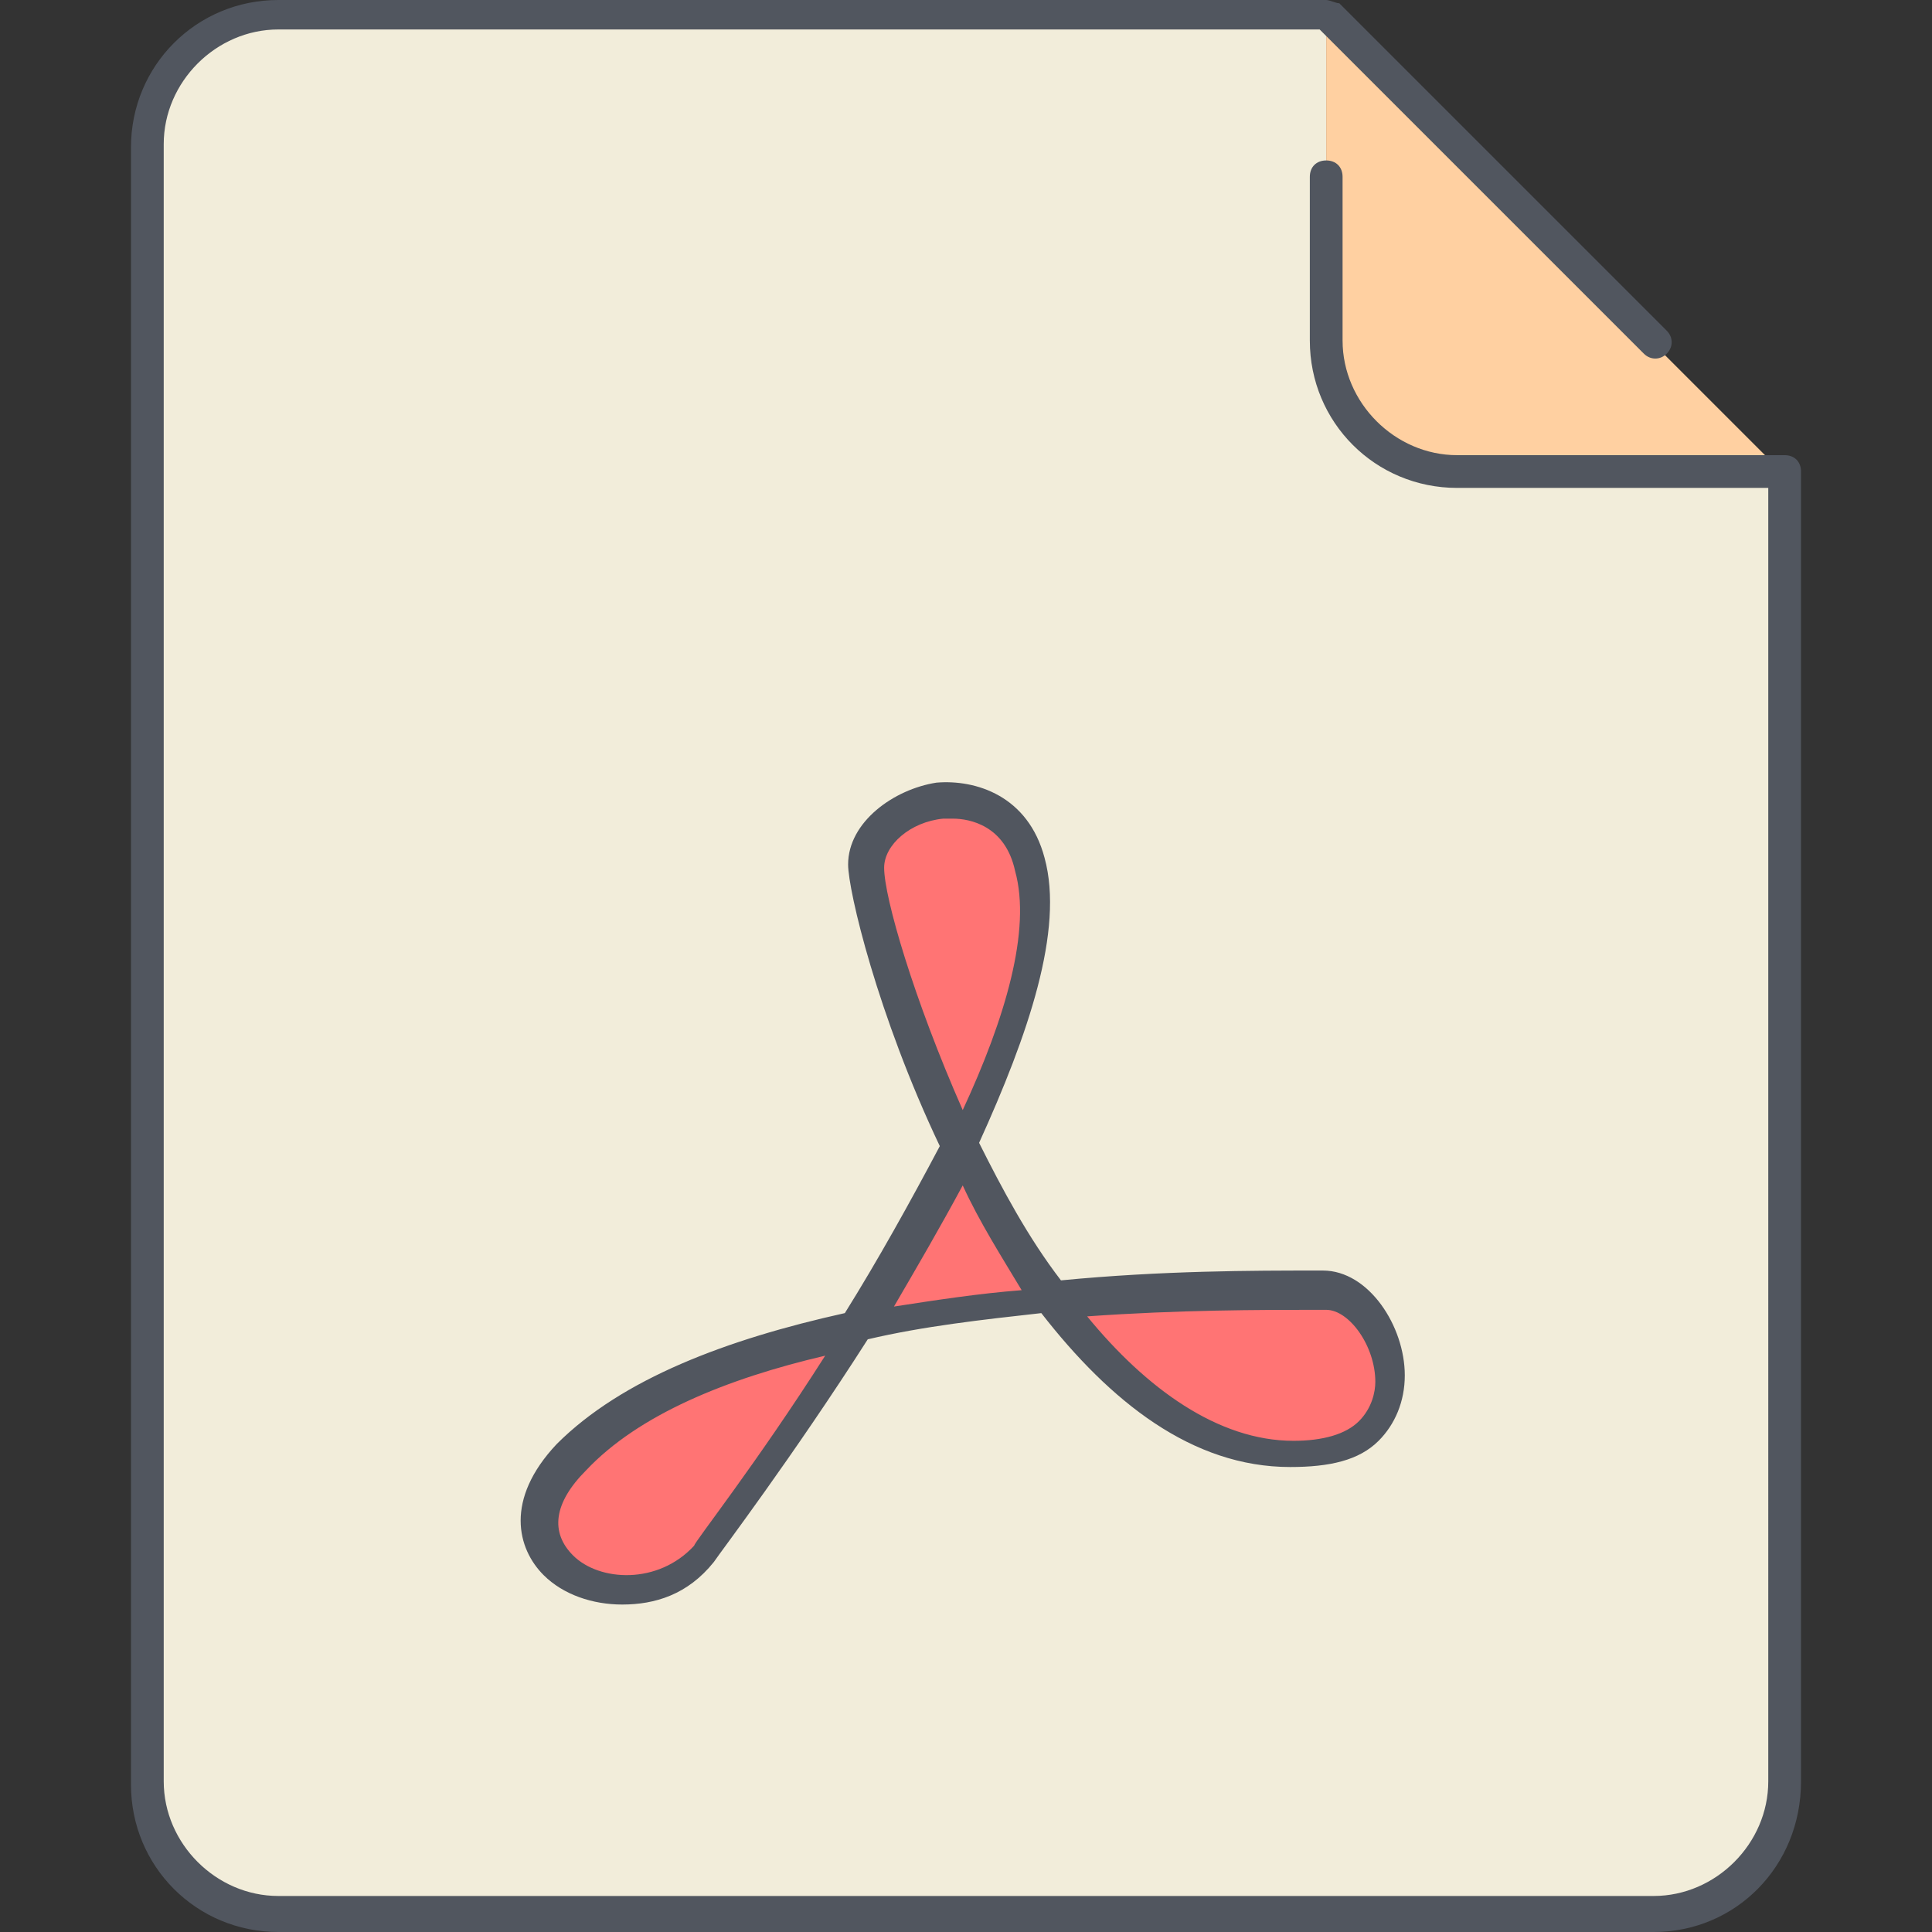
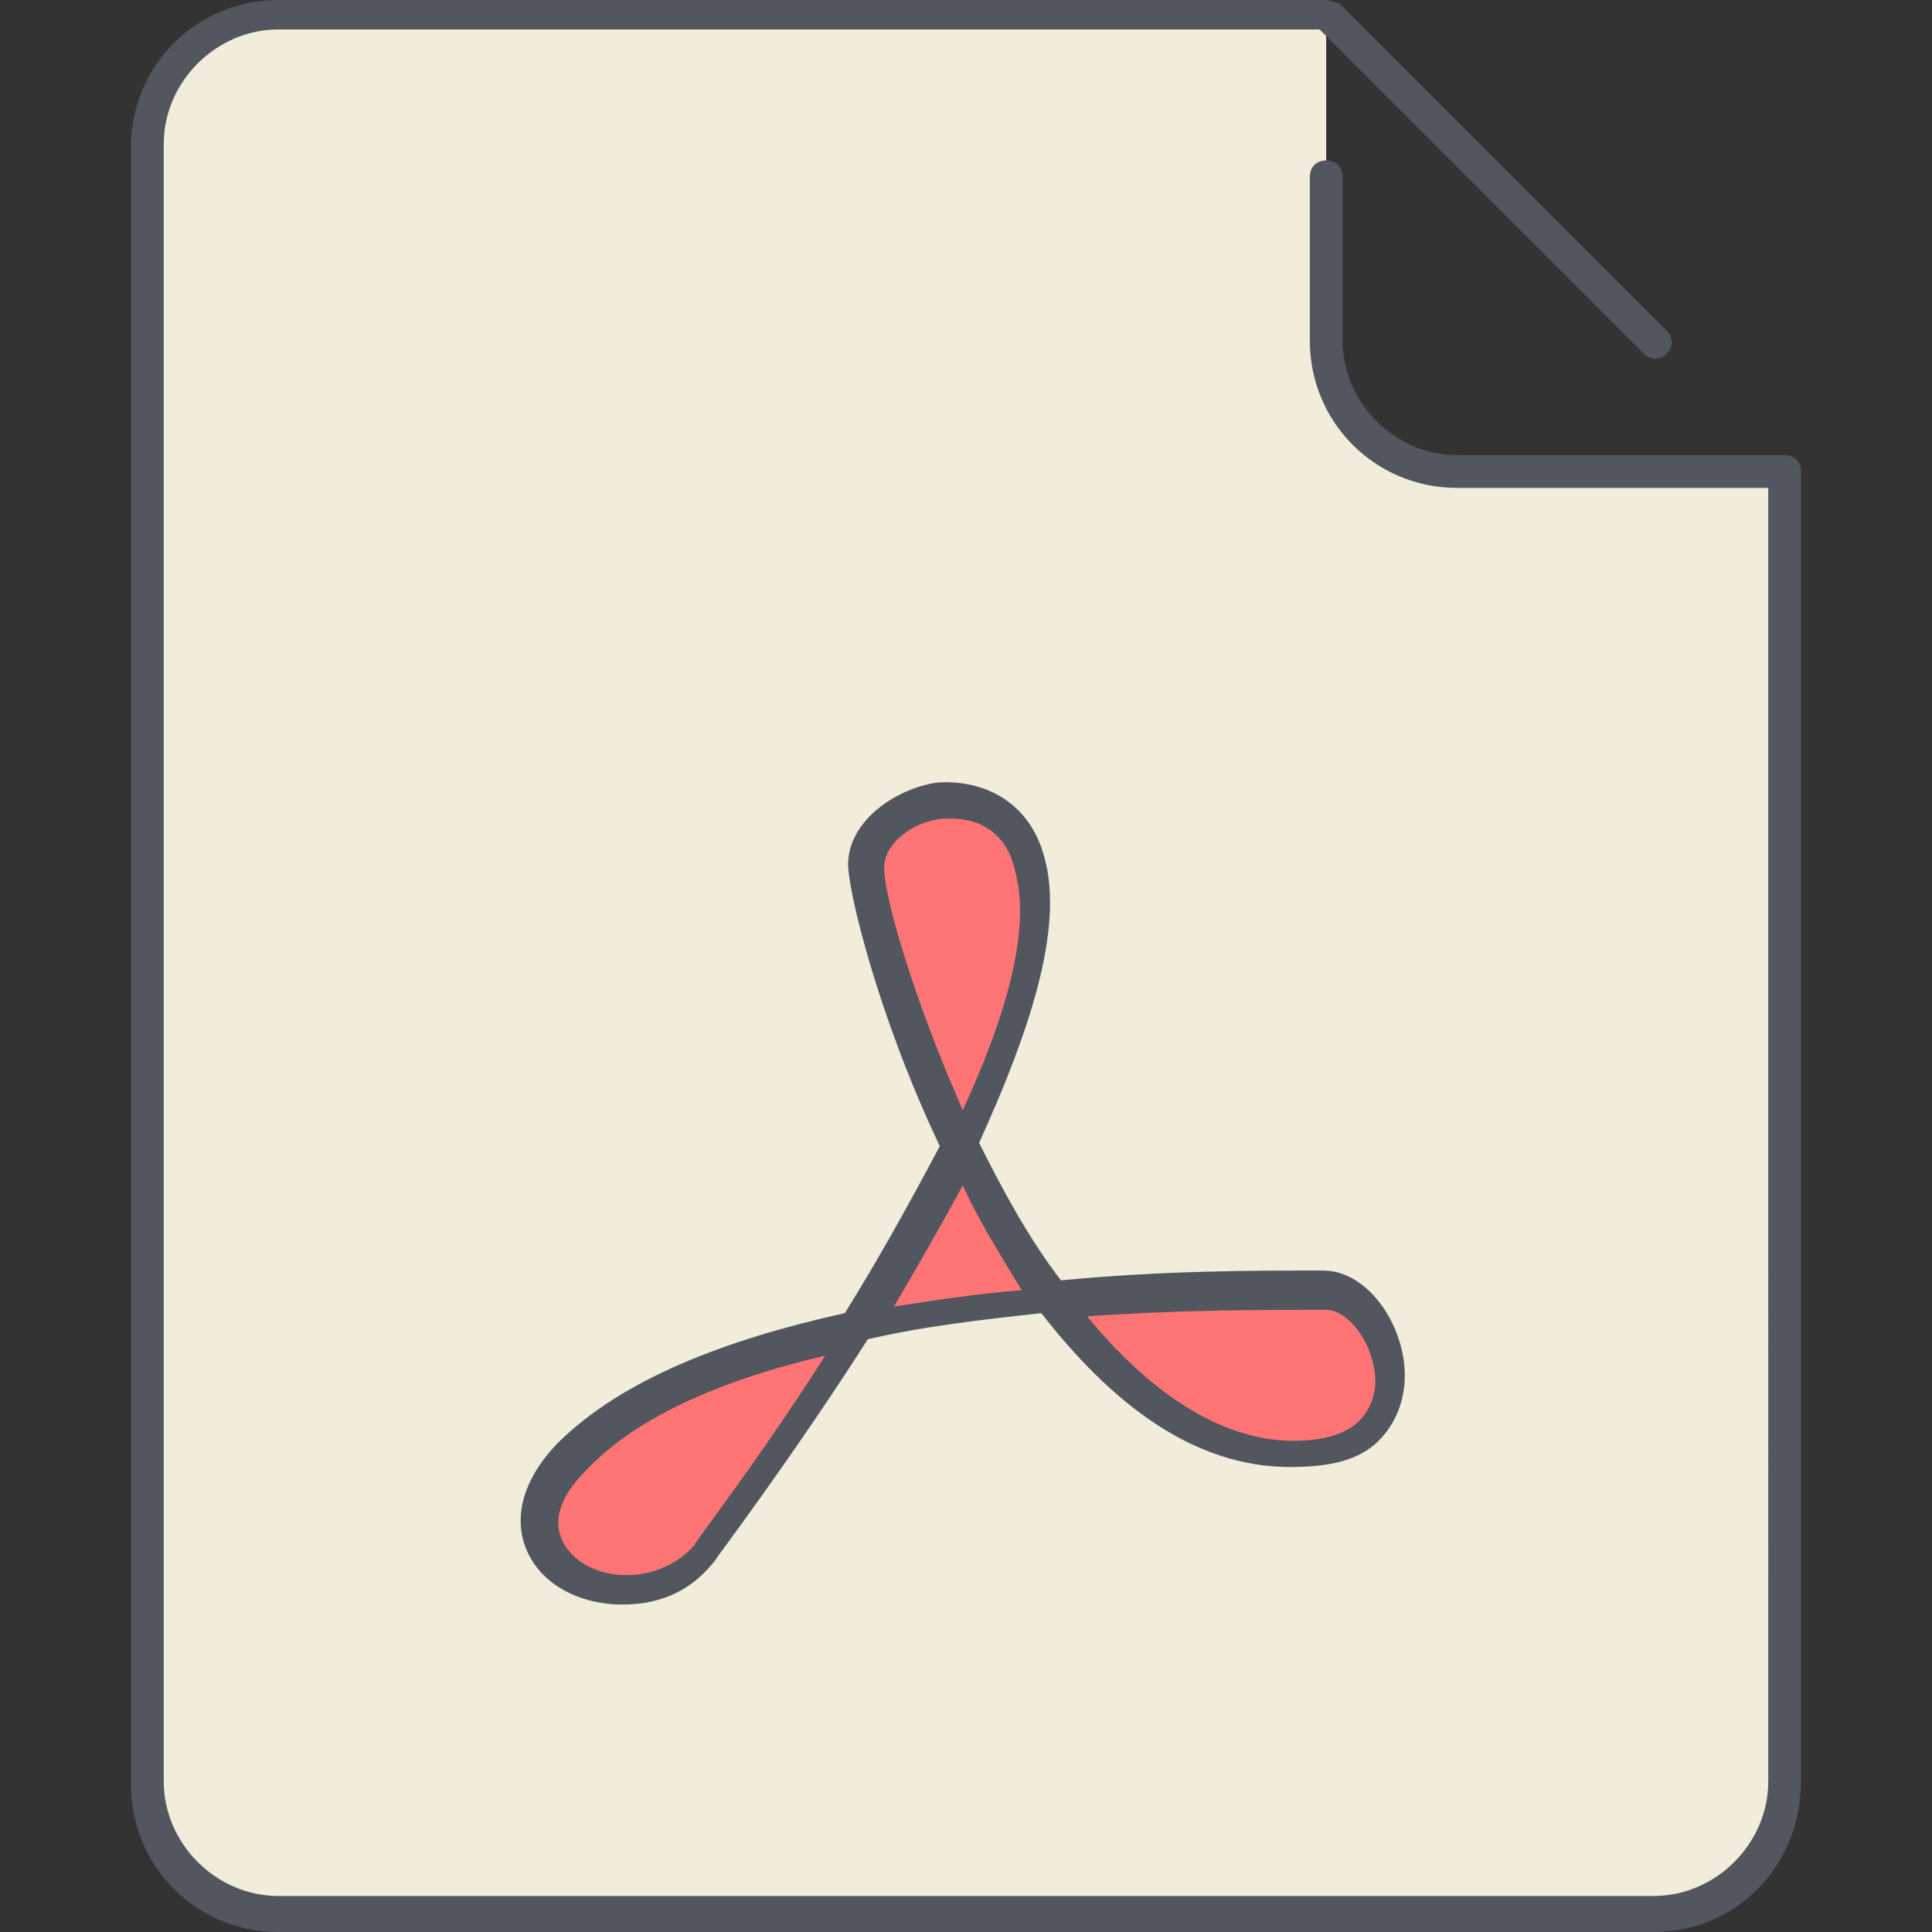
<svg xmlns="http://www.w3.org/2000/svg" version="1.1" id="Layer_1" x="0px" y="0px" viewBox="0 0 503.467 503.467" style="enable-background:new 0 0 503.467 503.467;" xml:space="preserve">
  <rect x="0" y="0" width="503.467" height="503.467" fill="#333333" stroke="none" />
  <g transform="translate(5 1)">
    <path style="fill:#F2EDDA;" d="M460.067,122.733v341.333c0,18.773-15.36,34.133-34.133,34.133h-358.4   c-18.773,0-34.133-15.36-34.133-34.133V37.4c0-18.773,15.36-34.133,34.133-34.133H340.6V88.6c0,18.773,15.36,34.133,34.133,34.133   H460.067z" />
-     <path style="fill:#FFD0A1;" d="M460.067,122.733h-85.333c-18.773,0-34.133-15.36-34.133-34.133V3.267L460.067,122.733z" />
    <path style="fill:#FF7474;" d="M219.427,345.453c-20.48,33.28-40.96,58.88-40.96,58.88c-21.333,21.333-59.733,0-34.133-25.6   C160.547,361.667,188.707,351.427,219.427,345.453z M263.8,225.133c4.267,17.92-4.267,45.227-17.92,73.387   c-16.213-33.28-24.747-65.707-24.747-73.387C221.133,208.067,256.973,197.827,263.8,225.133z M245.88,298.52   c6.827,13.653,14.507,28.16,23.893,40.107c-16.213,1.707-34.133,3.413-50.347,7.68C227.96,330.947,238.2,314.733,245.88,298.52z    M340.6,336.067c17.067,0,31.573,42.667-8.533,42.667c-23.893,0-45.227-17.067-62.293-40.107   C306.467,335.213,336.333,336.067,340.6,336.067z" />
  </g>
  <path style="fill:#51565F;" d="M430.933,503.467h-358.4c-21.333,0-38.4-17.067-38.4-38.4V38.4C34.133,17.067,51.2,0,72.533,0H345.6  c0.853,0,2.56,0.853,3.413,0.853l85.333,85.333c1.707,1.707,1.707,4.267,0,5.973c-1.707,1.707-4.267,1.707-5.973,0l-84.48-84.48  H72.533c-16.213,0-29.867,13.653-29.867,29.867v426.667c0,16.213,13.653,29.867,29.867,29.867h358.4  c16.213,0,29.867-13.653,29.867-29.867V127.147h-81.067c-21.333,0-38.4-17.067-38.4-38.4V46.08c0-2.56,1.707-4.267,4.267-4.267  s4.267,1.707,4.267,4.267v42.667c0,16.213,13.653,29.867,29.867,29.867h85.333c2.56,0,4.267,1.707,4.267,4.267v341.333  C469.333,486.4,452.267,503.467,430.933,503.467z M162.133,418.133c-7.68,0-15.36-2.56-20.48-7.68  c-6.827-6.827-10.24-19.627,3.413-34.133c17.067-17.067,44.373-27.307,75.093-34.133c8.533-13.653,17.067-29.013,24.747-43.52  c-16.213-34.133-23.893-66.56-23.893-73.387c0-11.093,11.947-19.627,23.04-21.333c10.24-0.853,23.893,3.413,28.16,19.627  c5.12,18.773-4.267,46.08-17.067,74.24c5.973,11.947,12.8,24.747,21.333,35.84c26.453-2.56,50.347-2.56,66.56-2.56h1.707  c11.947,0,21.333,14.507,21.333,27.307c0,6.827-2.56,12.8-6.827,17.067c-5.12,5.12-12.8,6.827-23.04,6.827  c-25.6,0-46.933-17.067-64.853-40.107c-15.36,1.707-30.72,3.413-45.227,6.827c-19.627,30.72-38.4,55.467-40.107,58.027  C179.2,415.573,170.667,418.133,162.133,418.133z M215.04,353.28c-25.6,5.973-48.64,15.36-62.293,29.867  c-8.533,8.533-9.387,16.213-3.413,22.187c6.827,6.827,22.187,7.68,31.573-2.56C180.907,401.92,197.12,381.44,215.04,353.28z   M283.307,343.04c15.36,18.773,34.133,32.427,53.76,32.427c7.68,0,13.653-1.707,17.067-5.12c3.413-3.413,4.267-7.68,4.267-10.24  c0-9.387-6.827-18.773-12.8-18.773h-2.56C328.533,341.333,307.2,341.333,283.307,343.04z M250.88,308.907  c-5.973,11.093-11.947,21.333-17.92,31.573c11.093-1.707,22.187-3.413,33.28-4.267C261.12,327.68,255.147,318.293,250.88,308.907z   M248.32,213.333c-0.853,0-1.707,0-2.56,0c-8.533,0.853-15.36,6.827-15.36,12.8c0,7.68,7.68,34.133,20.48,63.147  c11.093-23.893,17.92-46.933,13.653-62.293C261.973,215.04,252.587,213.333,248.32,213.333z" />
  <g>
</g>
  <g>
</g>
  <g>
</g>
  <g>
</g>
  <g>
</g>
  <g>
</g>
  <g>
</g>
  <g>
</g>
  <g>
</g>
  <g>
</g>
  <g>
</g>
  <g>
</g>
  <g>
</g>
  <g>
</g>
  <g>
</g>
</svg>